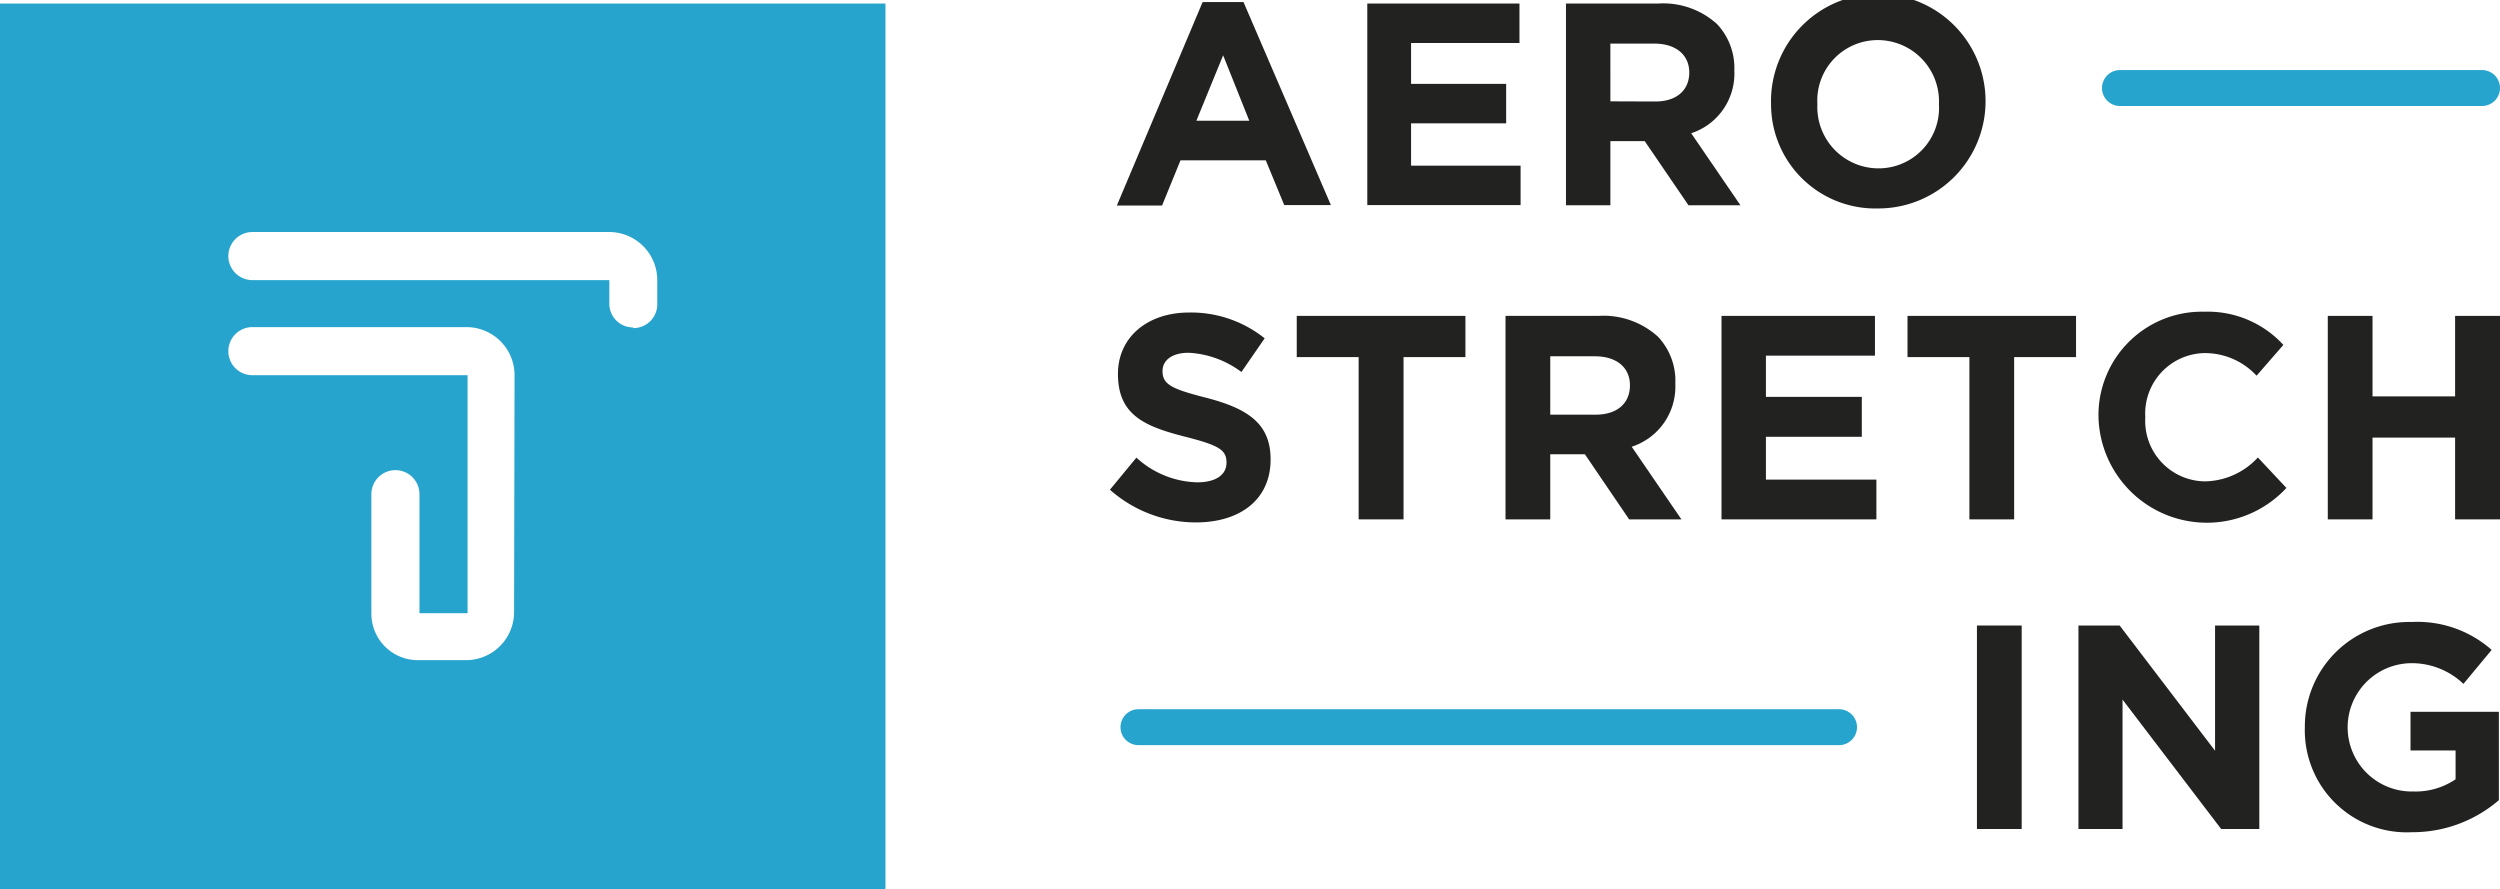
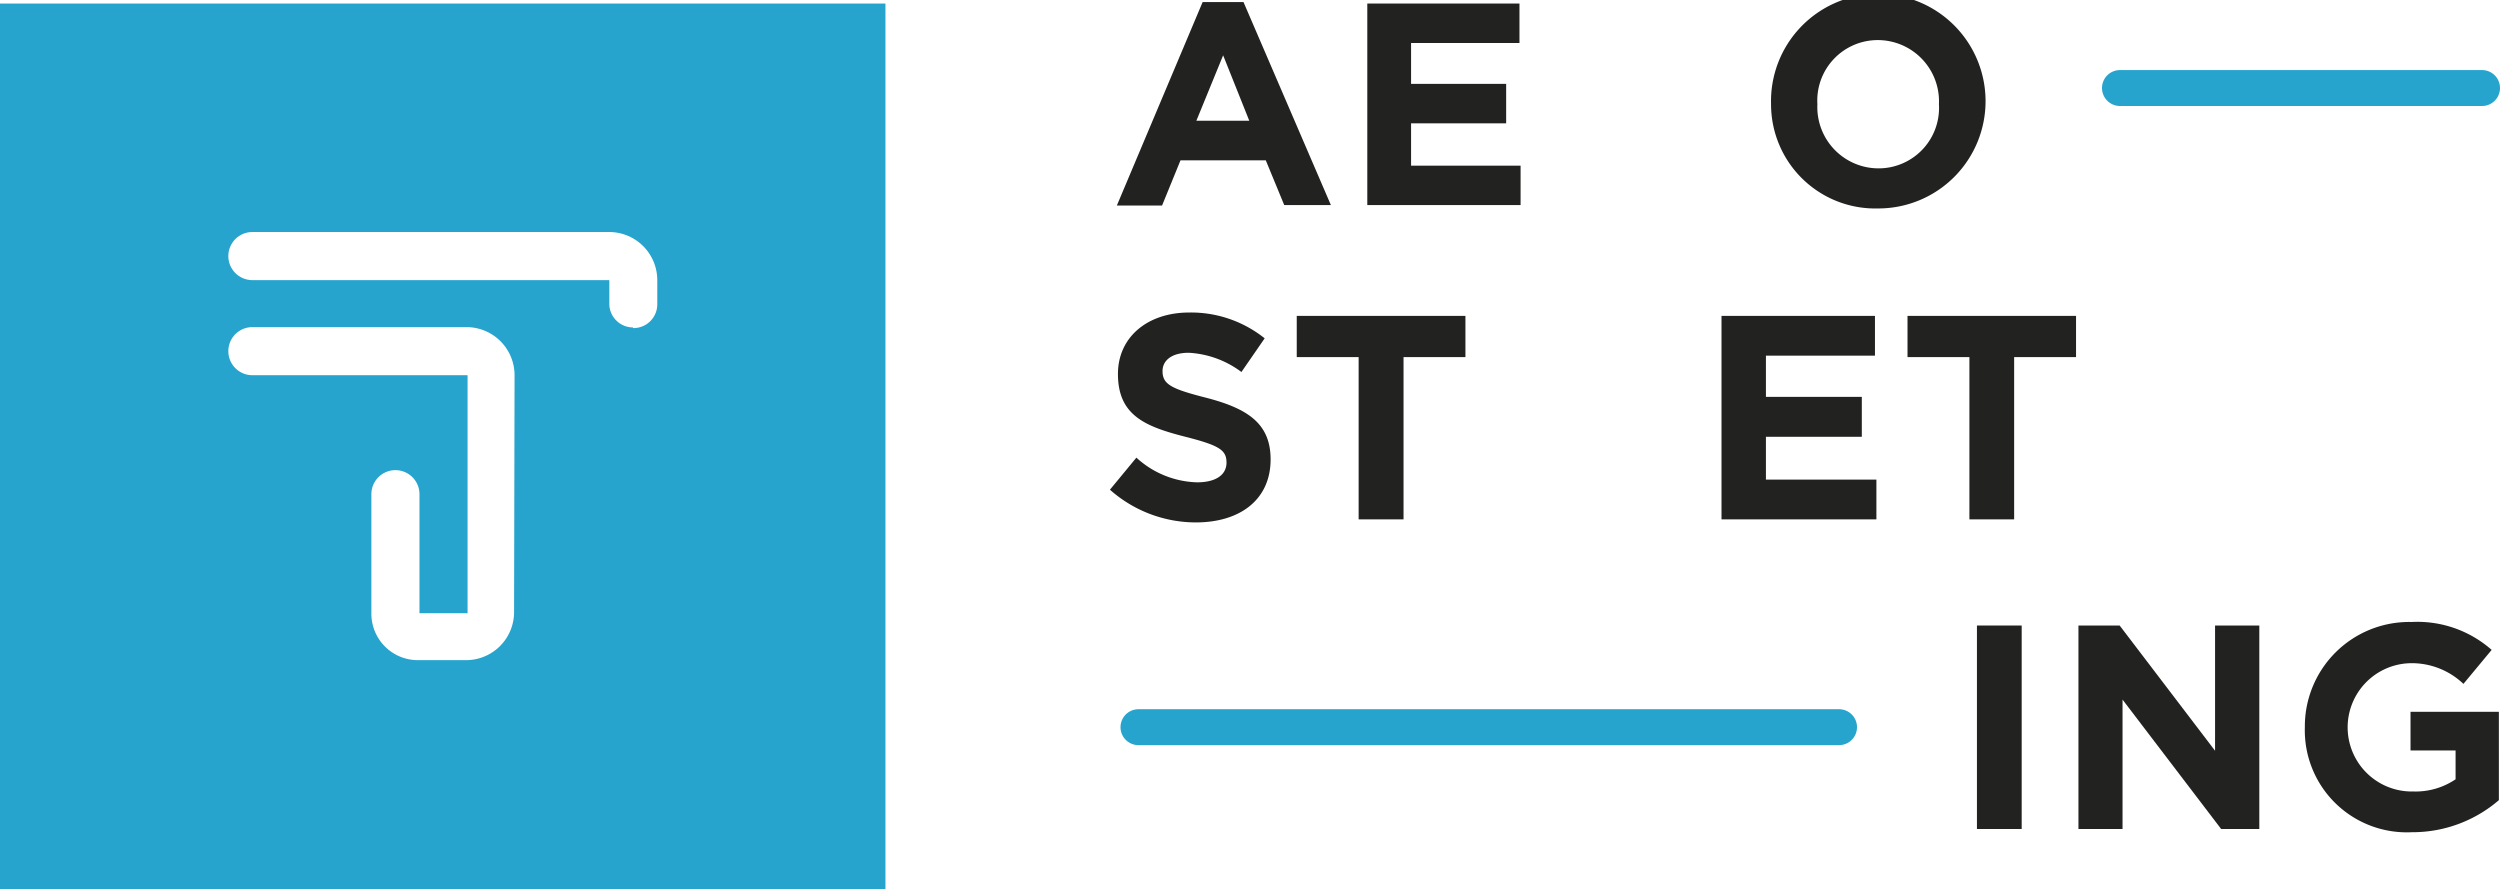
<svg xmlns="http://www.w3.org/2000/svg" viewBox="0 0 155.91 55.44">
  <defs>
    <style>.cls-1{fill:#222221;}.cls-2{fill:#26a4cd;}</style>
  </defs>
  <title>1AERO</title>
  <g id="Слой_2" data-name="Слой 2">
    <g id="Слой_1-2" data-name="Слой 1">
      <path class="cls-1" d="M75,.13h2.55L83,12.79H80.09L78.94,10H73.62l-1.15,2.82H69.65Zm2.91,7.4L76.28,3.45,74.61,7.53Z" />
      <path class="cls-1" d="M85.27.22h9.49V2.68H88V5.23h5.93V7.69H88v2.64h6.83v2.46H85.27Z" />
-       <path class="cls-1" d="M97.66.22h5.75a5,5,0,0,1,3.67,1.28,4,4,0,0,1,1.08,2.91,3.91,3.91,0,0,1-2.69,3.9l3.07,4.49H105.3l-2.73-4h-2.14v4H97.66Zm5.57,6.11c1.35,0,2.12-.72,2.12-1.81s-.83-1.8-2.17-1.8h-2.75V6.32Z" />
      <path class="cls-1" d="M110.45,6.5a6.69,6.69,0,1,1,6.67,6.5A6.5,6.5,0,0,1,110.45,6.5Zm10.47,0a3.82,3.82,0,0,0-3.81-4,3.77,3.77,0,0,0-3.77,4,3.82,3.82,0,0,0,3.81,4A3.77,3.77,0,0,0,120.92,6.5Z" />
      <path class="cls-1" d="M69.22,30.54l1.65-2a5.82,5.82,0,0,0,3.79,1.54c1.14,0,1.83-.45,1.83-1.23s-.44-1.07-2.56-1.61c-2.56-.65-4.21-1.36-4.21-3.92,0-2.3,1.85-3.83,4.44-3.83a7.35,7.35,0,0,1,4.71,1.61l-1.45,2.1A6,6,0,0,0,74.13,22c-1.07,0-1.63.49-1.63,1.14,0,.83.54,1.11,2.74,1.67,2.57.67,4,1.6,4,3.84,0,2.52-1.92,3.93-4.66,3.93A8.08,8.08,0,0,1,69.22,30.54Z" />
      <polygon class="cls-1" points="84.73 22.27 80.87 22.27 80.87 19.7 91.39 19.7 91.39 22.27 87.53 22.27 87.53 32.39 84.73 32.39 84.73 22.27" />
-       <path class="cls-1" d="M93.89,19.7h5.8a5.06,5.06,0,0,1,3.7,1.29,4,4,0,0,1,1.09,2.94,3.94,3.94,0,0,1-2.72,3.93l3.1,4.53h-3.26l-2.76-4.06H96.68v4.06H93.89Zm5.62,6.16c1.36,0,2.14-.72,2.14-1.83s-.83-1.81-2.19-1.81H96.68v3.64Z" />
      <polygon class="cls-1" points="107.36 19.7 116.93 19.7 116.93 22.18 110.13 22.18 110.13 24.75 116.11 24.75 116.11 27.24 110.13 27.24 110.13 29.91 117.02 29.91 117.02 32.39 107.36 32.39 107.36 19.7" />
      <polygon class="cls-1" points="122.82 22.27 118.96 22.27 118.96 19.7 129.47 19.7 129.47 22.27 125.61 22.27 125.61 32.39 122.82 32.39 122.82 22.27" />
-       <path class="cls-1" d="M130.87,26a6.45,6.45,0,0,1,6.62-6.56,6.39,6.39,0,0,1,4.91,2.07l-1.67,1.92a4.4,4.4,0,0,0-3.26-1.41,3.77,3.77,0,0,0-3.68,4,3.77,3.77,0,0,0,3.68,4,4.58,4.58,0,0,0,3.34-1.49l1.78,1.9A6.76,6.76,0,0,1,130.87,26Z" />
-       <polygon class="cls-1" points="145.17 19.7 147.96 19.7 147.96 24.72 153.11 24.72 153.11 19.7 155.91 19.7 155.91 32.39 153.11 32.39 153.11 27.29 147.96 27.29 147.96 32.39 145.17 32.39 145.17 19.7" />
      <rect class="cls-1" x="123.29" y="39.01" width="2.79" height="12.69" />
      <polygon class="cls-1" points="129.62 39.01 132.19 39.01 138.14 46.82 138.14 39.01 140.9 39.01 140.9 51.7 138.52 51.7 132.37 43.63 132.37 51.7 129.62 51.7 129.62 39.01" />
      <path class="cls-1" d="M143.74,45.35a6.51,6.51,0,0,1,6.65-6.56,7,7,0,0,1,5,1.74l-1.76,2.12a4.67,4.67,0,0,0-3.32-1.29,4,4,0,0,0,.2,8,4.45,4.45,0,0,0,2.63-.76V46.8h-2.81V44.39h5.51V49.9a8.24,8.24,0,0,1-5.42,2A6.36,6.36,0,0,1,143.74,45.35Z" />
      <path class="cls-2" d="M114.69,46.47H71a1.12,1.12,0,1,1,0-2.24h43.69a1.12,1.12,0,0,1,0,2.24Z" />
      <path class="cls-2" d="M154.79,6.61H132.21a1.12,1.12,0,1,1,0-2.24h22.58a1.12,1.12,0,0,1,0,2.24Z" />
      <path class="cls-2" d="M0,.22V55.44H55.22V.22Zm32.06,38a3,3,0,0,1-2.95,2.95H26.06a2.9,2.9,0,0,1-2.9-2.9V30.82a1.48,1.48,0,1,1,3,0v7.42h3V23.4H15.74a1.48,1.48,0,1,1,0-3H29.09a3,3,0,0,1,3,3h0Zm7.42-17.8h0A1.48,1.48,0,0,1,38,19V17.47H15.74a1.48,1.48,0,1,1,0-3l22.25,0h0a3,3,0,0,1,3,3V19A1.48,1.48,0,0,1,39.47,20.46Z" />
    </g>
  </g>
</svg>